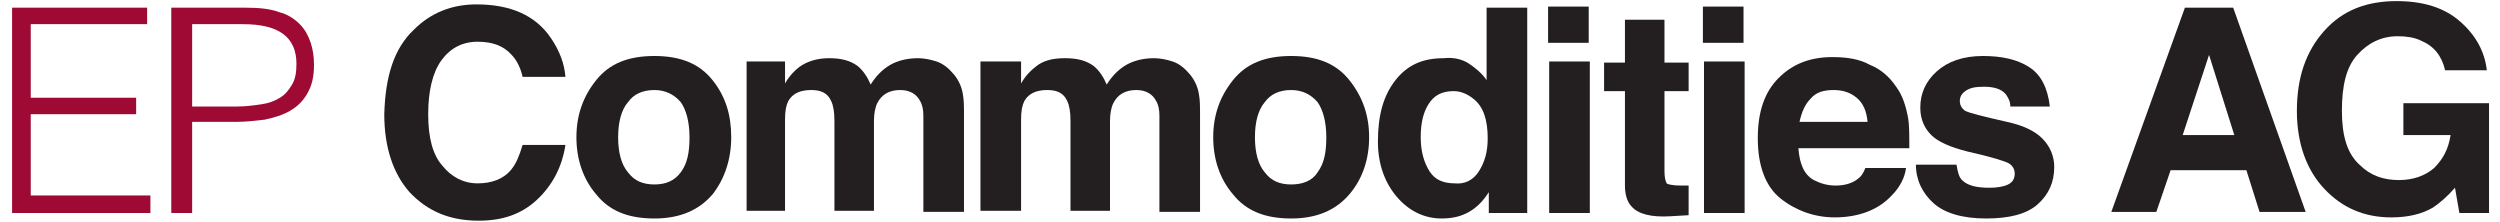
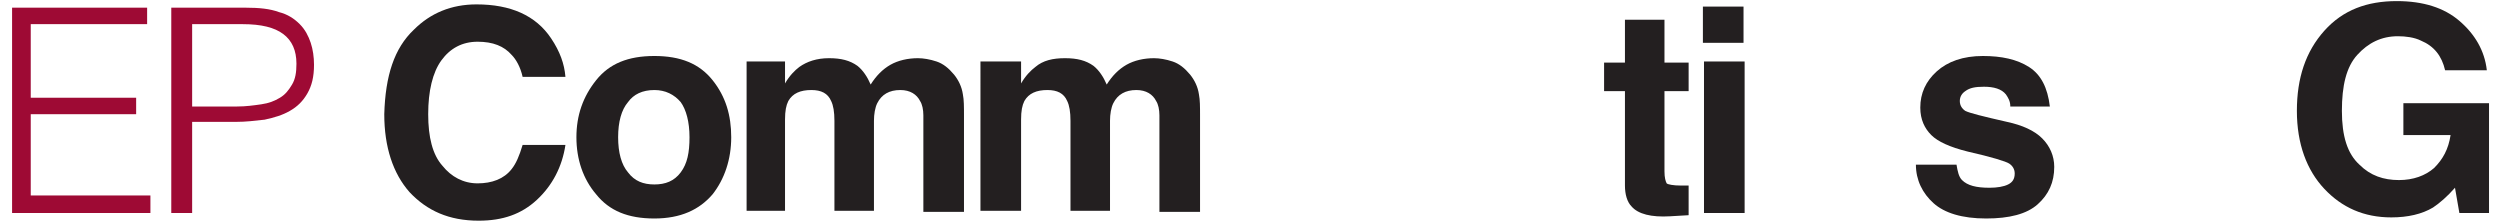
<svg xmlns="http://www.w3.org/2000/svg" version="1.1" id="Layer_1" x="0px" y="0px" width="227.7px" height="20.2px" viewBox="0 0 227.7 20.2" style="enable-background:new 0 0 227.7 20.2;" xml:space="preserve">
  <style type="text/css">
	.st0{fill:#231F20;}
	.st1{fill:#9E0A34;}
</style>
  <g>
    <g>
-       <path class="st0" d="M204.6,15.5h-6.9l-1.3,3.8h-4.1L199,0.7h4.4l6.6,18.6h-4.2L204.6,15.5z M203.5,12.3L201.2,5l-2.4,7.3H203.5z" />
      <path class="st0" d="M221.6,18.9c-1,0.6-2.3,0.9-3.8,0.9c-2.5,0-4.5-0.9-6.1-2.6c-1.6-1.7-2.5-4.1-2.5-7.1c0-3,0.8-5.4,2.5-7.3    s3.9-2.7,6.6-2.7c2.4,0,4.3,0.6,5.7,1.8s2.3,2.7,2.5,4.5h-3.8c-0.3-1.3-1-2.2-2.2-2.7c-0.6-0.3-1.4-0.4-2.1-0.4    c-1.5,0-2.7,0.6-3.7,1.7c-1,1.1-1.4,2.8-1.4,5.1c0,2.3,0.5,3.9,1.6,4.9c1,1,2.2,1.4,3.6,1.4c1.3,0,2.4-0.4,3.2-1.1    c0.8-0.8,1.3-1.7,1.5-3h-4.3V9.4h7.8v10H224l-0.4-2.3C222.9,17.9,222.2,18.5,221.6,18.9z" />
    </g>
    <g>
      <g>
        <path class="st1" d="M17.5,9.6V2.2h4.6c1.7,0,2.9,0.3,3.7,0.9c0.8,0.6,1.2,1.5,1.2,2.7c0,0.8-0.1,1.4-0.4,1.9s-0.6,0.9-1.1,1.2     c-0.5,0.3-1,0.5-1.7,0.6c-0.7,0.1-1.4,0.2-2.2,0.2H17.5z M17.5,19.3v-8.2h4c0.9,0,1.7-0.1,2.6-0.2c0.9-0.2,1.6-0.4,2.3-0.8     c0.7-0.4,1.2-0.9,1.6-1.6c0.4-0.7,0.6-1.5,0.6-2.6c0-0.7-0.1-1.4-0.3-2c-0.2-0.6-0.5-1.2-1-1.7c-0.5-0.5-1.1-0.9-1.9-1.1     c-0.8-0.3-1.8-0.4-3-0.4h-6.8v18.7H17.5z M13.7,19.3v-1.5H2.8v-7.4h9.6V8.9H2.8V2.2h10.6V0.7H1.1v18.7H13.7z" />
        <path class="st0" d="M37.7,2.7c1.5-1.5,3.4-2.3,5.7-2.3c3.1,0,5.4,1,6.8,3.1c0.8,1.2,1.2,2.3,1.3,3.5h-3.9c-0.2-0.9-0.6-1.6-1-2     c-0.7-0.8-1.7-1.2-3.1-1.2c-1.4,0-2.5,0.6-3.3,1.7c-0.8,1.1-1.2,2.8-1.2,4.9c0,2.1,0.4,3.7,1.3,4.7c0.8,1,1.9,1.6,3.2,1.6     c1.3,0,2.4-0.4,3.1-1.3c0.4-0.5,0.7-1.2,1-2.2h3.9c-0.3,2-1.2,3.7-2.6,5c-1.4,1.3-3.1,1.9-5.3,1.9c-2.7,0-4.7-0.9-6.3-2.6     c-1.5-1.7-2.3-4.1-2.3-7.1C35.1,6.9,35.9,4.4,37.7,2.7" />
        <path class="st0" d="M64.9,17.7c-1.2,1.4-2.9,2.2-5.3,2.2c-2.4,0-4.1-0.7-5.3-2.2c-1.2-1.4-1.8-3.2-1.8-5.2c0-2,0.6-3.7,1.8-5.2     c1.2-1.5,2.9-2.2,5.3-2.2c2.4,0,4.1,0.7,5.3,2.2c1.2,1.5,1.7,3.2,1.7,5.2C66.6,14.5,66,16.3,64.9,17.7 M62,15.7     c0.6-0.8,0.8-1.8,0.8-3.2c0-1.4-0.3-2.5-0.8-3.2c-0.6-0.7-1.4-1.1-2.4-1.1c-1.1,0-1.9,0.4-2.4,1.1c-0.6,0.7-0.9,1.8-0.9,3.2     c0,1.4,0.3,2.5,0.9,3.2c0.6,0.8,1.4,1.1,2.4,1.1C60.6,16.8,61.4,16.5,62,15.7" />
        <path class="st0" d="M85.3,5.6c0.6,0.2,1.1,0.6,1.6,1.2c0.4,0.5,0.7,1.1,0.8,1.8c0.1,0.5,0.1,1.1,0.1,2l0,8.7h-3.7v-8.8     c0-0.5-0.1-1-0.3-1.3c-0.3-0.6-0.9-1-1.8-1c-1,0-1.7,0.4-2.1,1.2c-0.2,0.4-0.3,1-0.3,1.6v8.2h-3.6v-8.2c0-0.8-0.1-1.4-0.3-1.8     c-0.3-0.7-0.9-1-1.8-1c-1,0-1.7,0.3-2.1,1c-0.2,0.4-0.3,0.9-0.3,1.7v8.3H68V5.6h3.5v2c0.4-0.7,0.9-1.2,1.3-1.5     c0.7-0.5,1.6-0.8,2.7-0.8c1.1,0,1.9,0.2,2.6,0.7c0.5,0.4,0.9,1,1.2,1.7c0.5-0.8,1.1-1.4,1.8-1.8c0.7-0.4,1.6-0.6,2.5-0.6     C84.1,5.3,84.7,5.4,85.3,5.6" />
        <path class="st0" d="M106.8,5.6c0.6,0.2,1.1,0.6,1.6,1.2c0.4,0.5,0.7,1.1,0.8,1.8c0.1,0.5,0.1,1.1,0.1,2l0,8.7h-3.7v-8.8     c0-0.5-0.1-1-0.3-1.3c-0.3-0.6-0.9-1-1.8-1c-1,0-1.7,0.4-2.1,1.2c-0.2,0.4-0.3,1-0.3,1.6v8.2h-3.6v-8.2c0-0.8-0.1-1.4-0.3-1.8     c-0.3-0.7-0.9-1-1.8-1c-1,0-1.7,0.3-2.1,1c-0.2,0.4-0.3,0.9-0.3,1.7v8.3h-3.7V5.6H93v2c0.4-0.7,0.9-1.2,1.3-1.5     C95,5.5,95.9,5.3,97,5.3c1.1,0,1.9,0.2,2.6,0.7c0.5,0.4,0.9,1,1.2,1.7c0.5-0.8,1.1-1.4,1.8-1.8c0.7-0.4,1.6-0.6,2.5-0.6     C105.6,5.3,106.2,5.4,106.8,5.6" />
-         <path class="st0" d="M122.9,17.7c-1.2,1.4-2.9,2.2-5.3,2.2c-2.4,0-4.1-0.7-5.3-2.2c-1.2-1.4-1.8-3.2-1.8-5.2c0-2,0.6-3.7,1.8-5.2     c1.2-1.5,2.9-2.2,5.3-2.2c2.4,0,4.1,0.7,5.3,2.2c1.2,1.5,1.8,3.2,1.8,5.2C124.7,14.5,124.1,16.3,122.9,17.7 M120,15.7     c0.6-0.8,0.8-1.8,0.8-3.2c0-1.4-0.3-2.5-0.8-3.2c-0.6-0.7-1.4-1.1-2.4-1.1c-1.1,0-1.9,0.4-2.4,1.1c-0.6,0.7-0.9,1.8-0.9,3.2     c0,1.4,0.3,2.5,0.9,3.2c0.6,0.8,1.4,1.1,2.4,1.1C118.6,16.8,119.5,16.5,120,15.7" />
-         <path class="st0" d="M133.8,5.8c0.6,0.4,1.2,0.9,1.6,1.5V0.7h3.7v18.7h-3.5v-1.9c-0.5,0.8-1.1,1.4-1.8,1.8     c-0.7,0.4-1.5,0.6-2.5,0.6c-1.6,0-3-0.7-4.1-2c-1.1-1.3-1.7-3-1.7-5c0-2.4,0.5-4.2,1.6-5.6c1.1-1.4,2.5-2,4.4-2     C132.4,5.2,133.2,5.4,133.8,5.8 M134.7,15.6c0.5-0.8,0.8-1.7,0.8-3c0-1.7-0.4-2.9-1.3-3.6c-0.5-0.4-1.1-0.7-1.8-0.7     c-1.1,0-1.8,0.4-2.3,1.2c-0.5,0.8-0.7,1.8-0.7,3c0,1.3,0.3,2.3,0.8,3.1c0.5,0.8,1.3,1.1,2.3,1.1     C133.4,16.8,134.2,16.4,134.7,15.6" />
-         <path class="st0" d="M144.7,3.9h-3.7V0.6h3.7V3.9z M141.1,5.6h3.7v13.8h-3.7V5.6z" />
        <path class="st0" d="M146.1,8.3V5.7h1.9V1.8h3.6v3.9h2.2v2.6h-2.2v7.3c0,0.6,0.1,0.9,0.2,1.1c0.1,0.1,0.6,0.2,1.3,0.2     c0.1,0,0.2,0,0.3,0c0.1,0,0.2,0,0.4,0v2.7l-1.7,0.1c-1.7,0.1-2.9-0.2-3.5-0.9c-0.4-0.4-0.6-1.1-0.6-1.9V8.3H146.1z" />
        <path class="st0" d="M158.8,3.9h-3.7V0.6h3.7V3.9z M155.2,5.6h3.7v13.8h-3.7V5.6z" />
-         <path class="st0" d="M170.3,5.9c1,0.4,1.8,1.1,2.4,2c0.6,0.8,0.9,1.8,1.1,2.9c0.1,0.6,0.1,1.5,0.1,2.7h-10.1     c0.1,1.4,0.5,2.4,1.4,2.9c0.6,0.3,1.2,0.5,2,0.5c0.8,0,1.5-0.2,2-0.6c0.3-0.2,0.5-0.5,0.7-1h3.7c-0.1,0.8-0.5,1.7-1.3,2.5     c-1.2,1.3-3,2-5.2,2c-1.8,0-3.5-0.6-4.9-1.7c-1.4-1.1-2.1-3-2.1-5.5c0-2.4,0.6-4.2,1.9-5.5c1.3-1.3,2.9-1.9,4.9-1.9     C168.3,5.2,169.4,5.4,170.3,5.9 M164.9,9c-0.5,0.5-0.8,1.2-1,2.1h6.2c-0.1-1-0.4-1.7-1-2.2c-0.6-0.5-1.3-0.7-2.1-0.7     C166.1,8.2,165.4,8.4,164.9,9" />
        <path class="st0" d="M178.2,15c0.1,0.6,0.2,1.1,0.5,1.4c0.5,0.5,1.3,0.7,2.5,0.7c0.7,0,1.3-0.1,1.7-0.3c0.4-0.2,0.6-0.5,0.6-1     c0-0.4-0.2-0.7-0.5-0.9c-0.3-0.2-1.6-0.6-3.8-1.1c-1.6-0.4-2.7-0.9-3.3-1.5c-0.6-0.6-1-1.4-1-2.5c0-1.3,0.5-2.4,1.5-3.3     c1-0.9,2.4-1.4,4.2-1.4c1.7,0,3.1,0.3,4.2,1c1.1,0.7,1.7,1.9,1.9,3.6h-3.6c0-0.5-0.2-0.8-0.4-1.1c-0.4-0.5-1.1-0.7-2-0.7     c-0.8,0-1.3,0.1-1.7,0.4c-0.3,0.2-0.5,0.5-0.5,0.9c0,0.4,0.2,0.7,0.5,0.9c0.4,0.2,1.6,0.5,3.8,1c1.4,0.3,2.5,0.8,3.2,1.5     c0.7,0.7,1.1,1.6,1.1,2.6c0,1.4-0.5,2.5-1.5,3.4c-1,0.9-2.6,1.3-4.7,1.3c-2.2,0-3.8-0.5-4.8-1.4c-1-0.9-1.6-2.1-1.6-3.5H178.2z" />
      </g>
    </g>
  </g>
</svg>